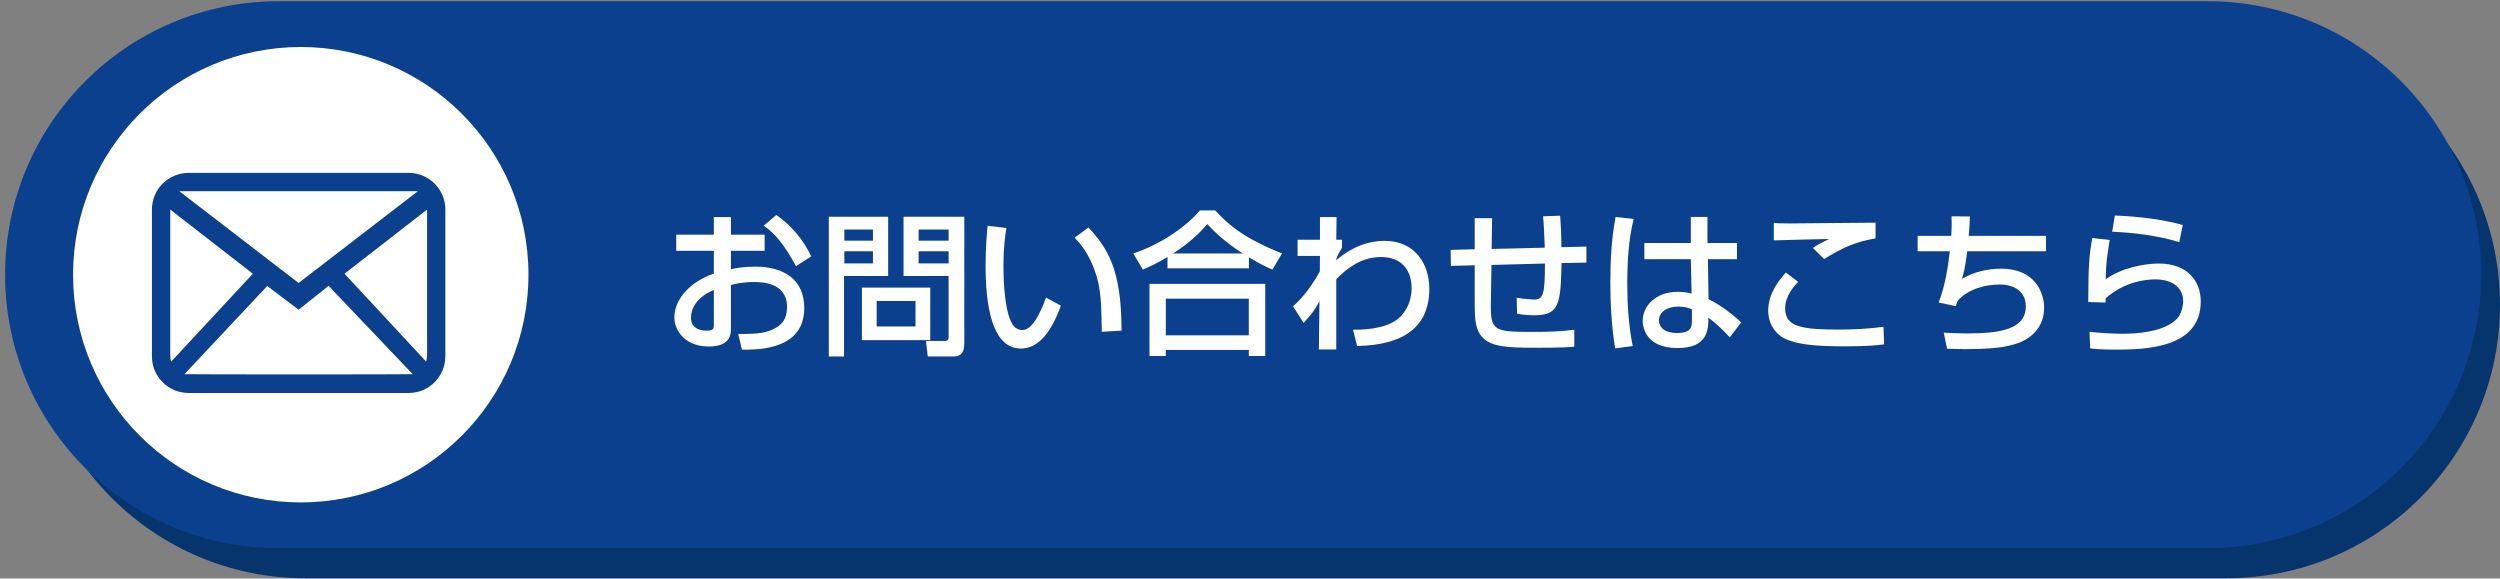
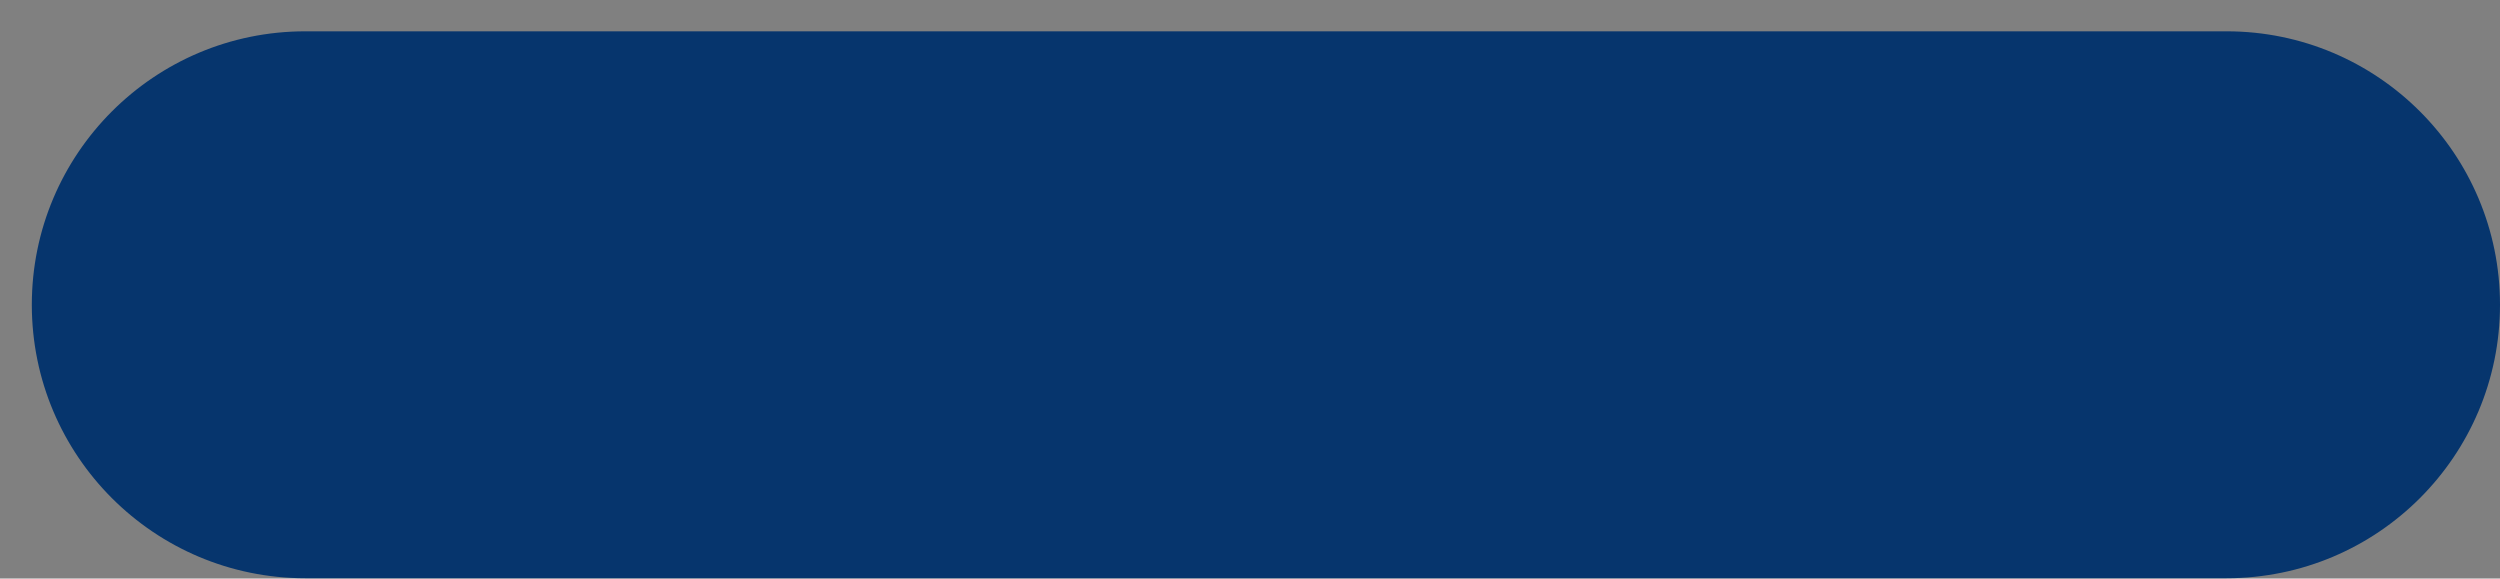
<svg xmlns="http://www.w3.org/2000/svg" width="242" height="56" viewBox="0 0 242 56" fill="none">
  <rect x="0" y="0" width="242" height="56" fill="#808080" stroke="none" />
  <path d="M215.53 3.031H29.55C14.931 3.031 3.08 14.883 3.08 29.502C3.08 44.121 14.931 55.973 29.55 55.973H215.53C230.149 55.973 242 44.121 242 29.502C242 14.883 230.149 3.031 215.53 3.031Z" fill="#06356D" />
-   <path d="M213.71 0.119H26.964C12.344 0.119 0.493 11.97 0.493 26.59C0.493 41.209 12.344 53.06 26.964 53.06H213.71C228.329 53.06 240.181 41.209 240.181 26.59C240.181 11.97 228.329 0.119 213.71 0.119Z" fill="#0A408E" />
-   <path d="M29.115 48.632C41.288 48.632 51.156 38.764 51.156 26.591C51.156 14.418 41.288 4.55 29.115 4.55C16.942 4.55 7.073 14.418 7.073 26.591C7.073 38.764 16.942 48.632 29.115 48.632Z" fill="white" />
-   <path d="M69.099 22.713V21.013H70.753V22.713H74.017V24.277H70.753V26.052C71.219 25.962 71.972 25.811 73.115 25.811C75.957 25.811 77.852 27.12 77.852 29.812C77.852 33.181 74.814 33.918 71.821 33.843L71.46 32.324C73.415 32.339 74.258 32.233 75.115 31.722C75.716 31.376 76.183 30.88 76.183 29.692C76.183 27.3 73.626 27.3 72.994 27.3C71.836 27.3 71.114 27.496 70.753 27.586V31.782C70.753 32.294 70.753 33.542 68.618 33.542C66.226 33.542 65.279 31.902 65.279 30.744C65.279 28.849 66.963 27.195 69.099 26.488V24.277H65.459V22.713H69.099ZM69.099 31.481V28.067C67.399 28.789 66.888 29.887 66.888 30.759C66.888 31.948 68.061 32.008 68.392 32.008C69.099 32.008 69.099 31.767 69.099 31.481ZM73.927 21.856L75.145 20.803C76.529 21.765 77.762 23.179 78.529 24.819L77.055 25.766C75.882 23.63 74.98 22.547 73.927 21.856ZM91.825 32.624V26.714H87.463V20.983H93.344V33.211C93.344 34.474 92.697 34.504 92.201 34.504H89.809L89.629 33H91.463C91.809 33 91.825 32.805 91.825 32.624ZM91.825 22.217H88.922V23.299H91.825V22.217ZM91.825 24.322H88.922V25.495H91.825V24.322ZM83.432 27.842H90.05V32.925H83.432V27.842ZM88.621 29.135H84.861V31.602H88.621V29.135ZM80.228 34.504V20.983H85.974V26.714H81.703V34.504H80.228ZM84.5 22.217H81.733V23.299H84.5V22.217ZM84.5 24.322H81.733V25.495H84.5V24.322ZM95.6 21.856L97.419 22.066C97.314 22.728 97.134 23.856 97.134 25.766C97.134 27.24 97.254 30.519 98.141 31.572C98.292 31.752 98.593 31.948 98.969 31.948C99.931 31.948 100.713 30.293 101.255 28.804L102.699 29.586C101.676 32.384 100.412 33.737 98.818 33.737C95.976 33.737 95.404 29.451 95.404 25.661C95.404 23.976 95.539 22.562 95.6 21.856ZM108.564 32.008L106.654 32.113C106.609 29.285 106.579 27.826 105.947 26.127C105.376 24.563 104.639 23.63 104.022 23.014L105.361 22.021C107.241 24.052 108.564 26.097 108.564 32.008ZM113.016 25.977V24.879C111.888 25.555 111.211 25.841 110.625 26.097L109.707 24.533C112.069 23.751 114.565 22.201 116.159 20.367H117.633C118.972 21.826 120.461 23.074 124.101 24.533L123.168 26.097C122.732 25.916 122.055 25.601 120.897 24.909V25.977H113.016ZM113.558 24.533H120.311C119.935 24.307 118.205 23.194 116.866 21.69C115.678 23.104 114.34 24.036 113.558 24.533ZM111.271 34.459V27.481H122.476V34.459H120.882V33.873H112.851V34.459H111.271ZM120.882 28.909H112.851V32.459H120.882V28.909ZM131.365 33.497L130.974 31.918C131.636 31.918 134.027 31.933 135.336 30.85C136.223 30.128 136.644 28.97 136.644 27.917C136.644 26.172 135.712 24.879 133.681 24.879C131.756 24.879 130.327 26.022 129.35 27.029V33.828H127.665L127.725 29.165C127.169 30.128 127.079 30.293 126.191 31.256L125.169 29.661C125.62 29.24 126.688 28.233 127.755 26.277L127.771 24.773H125.605V23.209H127.771V21.013H129.38L129.35 23.209H129.906V23.976C129.696 24.322 129.455 24.758 129.35 25.059V25.18C129.966 24.668 131.621 23.314 134.042 23.314C137.005 23.314 138.359 25.601 138.359 27.947C138.359 33 133.711 33.422 131.365 33.497ZM149.368 20.938L151.023 20.878C151.098 21.84 151.143 22.773 151.143 23.931L153.564 23.871V25.42L151.158 25.465C151.068 29.346 150.977 30.519 148.541 30.519C147.969 30.519 147.398 30.474 146.856 30.368L146.811 28.819C147.548 28.939 148.376 29 148.481 29C149.383 29 149.549 28.518 149.549 25.51L144.375 25.646L144.315 29.316C144.27 32.038 144.585 32.128 148.406 32.128C149.729 32.128 151.068 32.098 152.391 31.918V33.557C151.91 33.602 151.323 33.662 148.526 33.662C145.819 33.662 144.465 33.542 143.623 32.775C142.841 32.038 142.751 31.12 142.751 29.316V25.676L140.449 25.736L140.419 24.187L142.751 24.127V21.119H144.435L144.39 24.097L149.534 23.976C149.519 23.375 149.428 21.404 149.368 20.938ZM156.392 20.998L158.137 21.194C157.64 23.239 157.52 25.36 157.52 27.481C157.52 29.511 157.655 31.496 158.046 33.497L156.347 33.722C156.001 31.617 155.881 29.481 155.881 27.345C155.881 25.225 155.986 23.089 156.392 20.998ZM159.174 23.525H163.671V20.998H165.281V23.525H168.138V25.089H165.326L165.386 28.954C166.634 29.571 167.868 30.549 168.544 31.211L167.446 32.654C166.619 31.782 166.198 31.376 165.371 30.744C165.371 31.963 165.281 33.692 162.378 33.692C159.144 33.692 159.009 31.436 159.009 31.06C159.009 29.601 160.302 28.248 162.393 28.248C162.543 28.248 163.1 28.248 163.747 28.413L163.671 25.089H159.174V23.525ZM163.777 30.97V29.947C163.461 29.812 163.1 29.677 162.483 29.677C161.325 29.677 160.588 30.233 160.588 31.015C160.588 31.256 160.693 32.233 162.333 32.233C163.747 32.233 163.777 31.617 163.777 30.97ZM181.554 21.555V23.074C179.539 23.42 178.321 24.006 176.576 25.074L175.493 24.006C175.974 23.675 176.08 23.615 177.057 23.134C176.425 23.149 172.199 23.239 171.703 23.269V21.585C172.184 21.615 172.365 21.63 173.237 21.63C174.41 21.63 180.246 21.555 181.554 21.555ZM172.876 26.383L174.064 27.285C173.703 27.661 172.801 28.609 172.801 29.872C172.801 31.647 174.44 31.902 178.005 31.902C179.343 31.902 180.998 31.827 182.321 31.632L182.381 33.331C181.915 33.391 181.028 33.527 178.651 33.527C175.102 33.527 173.974 33.241 173.072 32.91C171.763 32.414 171.161 31.211 171.161 30.098C171.161 28.368 172.244 27.09 172.876 26.383ZM188.909 20.938L190.684 20.953C190.669 21.434 190.653 21.961 190.578 22.833H198.053V24.322H190.428C190.232 25.962 190.052 26.548 189.916 26.999C191.014 26.323 192.428 26.007 193.722 26.007C196.97 26.007 197.873 28.308 197.873 29.797C197.873 32.309 195.662 33.106 195.316 33.226C194.098 33.632 192.925 33.782 190.157 33.797C189.24 33.797 188.939 33.767 188.473 33.752L188.157 32.203C188.668 32.233 189.465 32.278 190.353 32.278C193.541 32.278 196.098 31.918 196.098 29.646C196.098 28.308 195.09 27.541 193.556 27.541C192.127 27.541 190.473 28.007 189.51 29.105L189.315 29.631L187.66 29.285C188.277 27.721 188.563 25.871 188.743 24.322H185.63V22.833H188.879C188.939 21.916 188.924 21.419 188.909 20.938ZM211.289 21.78L210.958 23.435C208.852 22.803 206.656 22.532 204.46 22.427L204.716 20.863C205.453 20.893 208.626 21.013 211.289 21.78ZM202.535 23.044L204.22 23.224C203.964 24.879 203.844 25.616 203.829 27.044C205.348 25.916 207.619 25.51 208.972 25.51C211.695 25.51 213.033 27.165 213.033 29.18C213.033 33.692 207.754 33.843 204.761 33.843C203.287 33.843 202.701 33.767 202.325 33.722L202.264 32.128C202.791 32.173 204.175 32.309 205.453 32.309C206.761 32.309 209.514 32.158 210.747 30.835C211.213 30.338 211.334 29.451 211.334 29.15C211.334 27.962 210.416 27.044 208.642 27.044C207.634 27.044 205.618 27.285 203.829 28.879C203.814 29.045 203.814 29.12 203.814 29.285L202.144 29.24C202.144 25.706 202.249 24.578 202.535 23.044Z" fill="white" />
-   <path fill-rule="evenodd" clip-rule="evenodd" d="M41.334 34.491C41.334 34.671 41.297 34.844 41.252 35.002L33.348 26.497L41.342 20.285V34.491H41.334ZM17.857 36.22L25.866 27.685L28.904 29.979L31.806 27.67L39.951 36.22C39.823 36.25 17.985 36.25 17.857 36.22ZM16.481 34.491V20.285L24.474 26.497L16.571 35.002C16.518 34.837 16.488 34.671 16.488 34.491H16.481ZM40.447 18.511L28.904 27.392L17.36 18.511H40.447ZM39.56 16.736H18.255C16.293 16.736 14.706 18.323 14.706 20.285V34.491C14.706 36.453 16.293 38.04 18.255 38.04H39.56C41.522 38.04 43.109 36.453 43.109 34.491V20.285C43.109 18.323 41.522 16.736 39.56 16.736Z" fill="#0A408E" />
</svg>